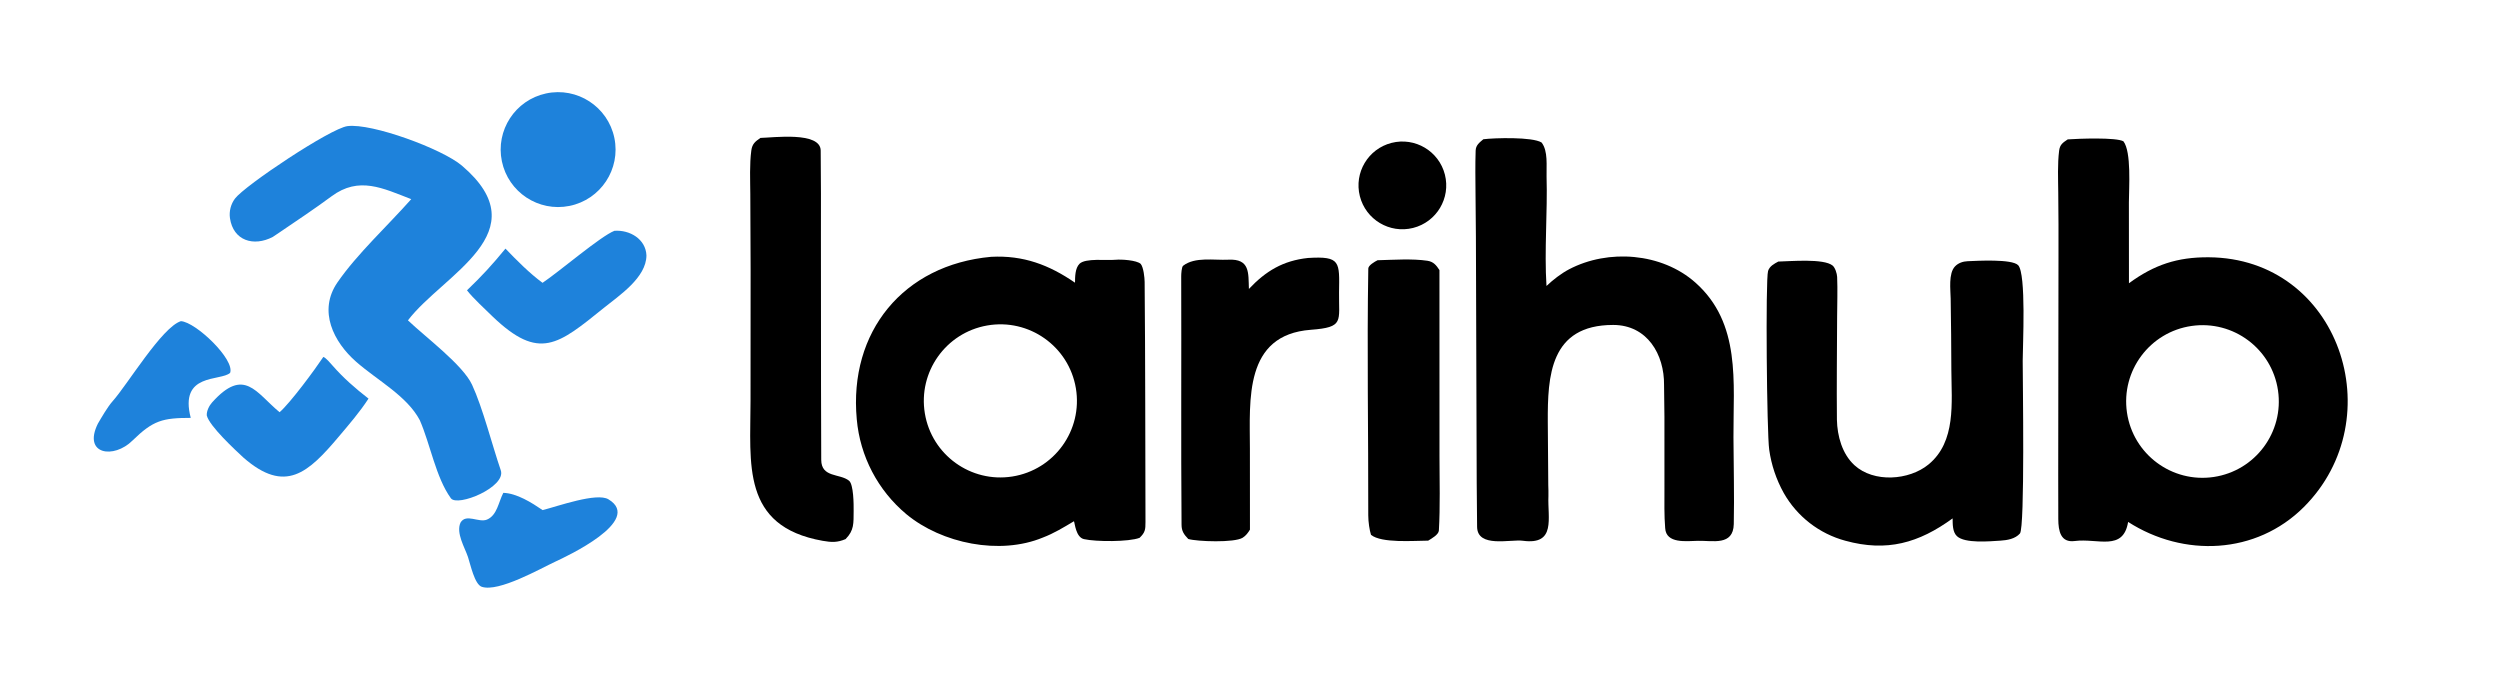
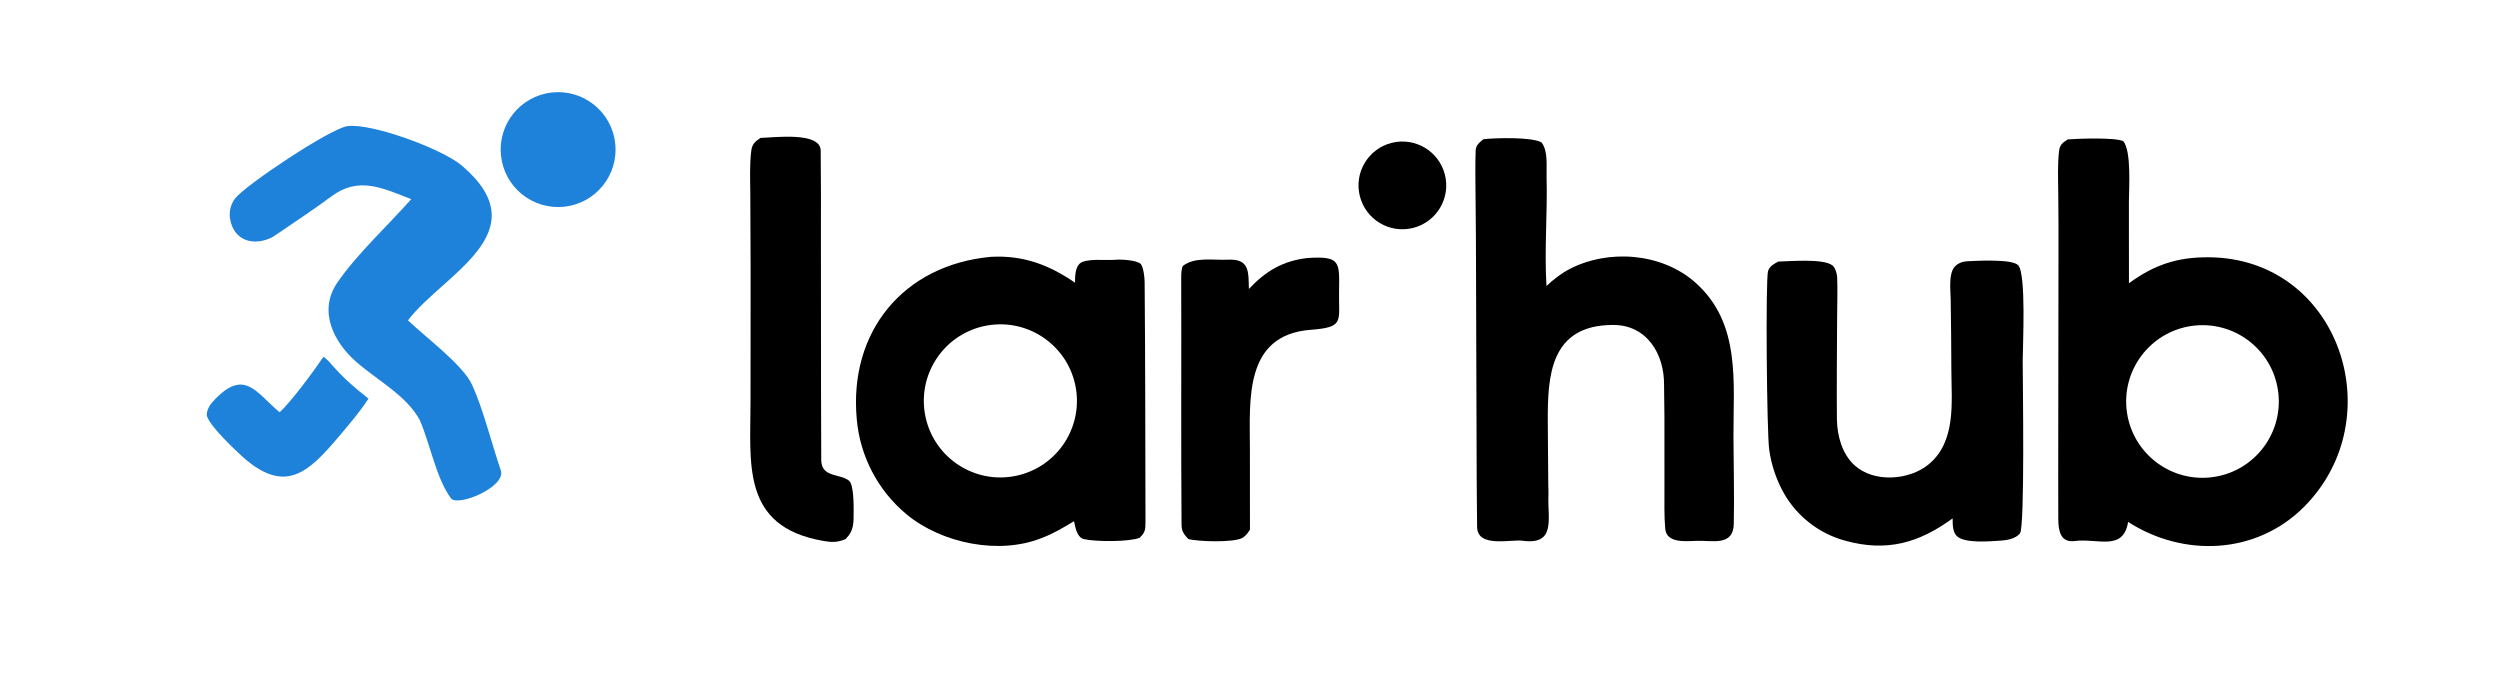
<svg xmlns="http://www.w3.org/2000/svg" version="1.1" style="display: block;" viewBox="0 0 2048 571" width="2048" height="571" preserveAspectRatio="none">
  <path transform="translate(0,0)" fill="rgb(0,0,0)" d="M 1693.87 114.19 C 1702.65 113.561 1733.53 112.401 1739.5 115.753 C 1746.15 124.364 1744.04 153.693 1743.99 165.757 L 1744.04 232.035 C 1764.73 216.859 1783.73 210.599 1809.33 210.762 C 1916.41 211.441 1960.07 342.653 1887.3 415.375 C 1848.19 454.391 1788.84 456.749 1743.35 427.559 C 1739.37 451.942 1718.48 440.747 1699.58 443.208 C 1688.15 444.698 1686.19 435.154 1686.15 425.231 C 1686.04 401.425 1686.11 376.282 1686.13 352.333 L 1686.31 210.631 C 1686.38 193.034 1686.32 175.437 1686.12 157.841 C 1686.02 146.772 1685.45 134.296 1686.84 123.388 C 1687.48 118.369 1689.92 116.859 1693.87 114.19 z M 1813.47 390.743 C 1847.57 385.676 1871.13 353.965 1866.14 319.855 C 1861.15 285.745 1829.5 262.108 1795.38 267.017 C 1761.14 271.941 1737.41 303.725 1742.41 337.947 C 1747.42 372.17 1779.26 395.827 1813.47 390.743 z" />
  <path transform="translate(0,0)" fill="rgb(0,0,0)" d="M 811.914 210.383 C 838.335 208.998 859.343 216.947 880.644 231.582 C 880.701 226.94 880.651 219.713 884.362 216.074 C 889.25 211.281 906.586 213.511 913.914 212.797 C 918.506 212.35 931.132 213.106 934.473 216.184 C 936.815 219.051 937.658 227.561 937.689 230.965 C 938.272 296.511 938.177 362.078 938.377 427.63 C 938.396 433.844 938.113 436.203 933.563 440.581 C 924.949 443.977 897.656 443.872 887.983 441.651 C 881.263 440.108 880.53 428.507 879.781 426.991 C 871.568 431.915 863.194 437.019 854.245 440.386 C 819.044 454.964 771.58 445.267 742.57 421.294 C 719.185 401.798 704.535 373.786 701.861 343.459 C 695.211 271.664 740.086 216.924 811.914 210.383 z M 829.235 390.363 C 863.675 384.956 887.095 352.499 881.369 318.111 C 875.642 283.722 842.969 260.606 808.635 266.651 C 774.75 272.618 752 304.773 757.652 338.712 C 763.303 372.651 795.245 395.698 829.235 390.363 z" />
  <path transform="translate(0,0)" fill="rgb(0,0,0)" d="M 1215.16 114.069 C 1224.22 112.931 1255.35 112.048 1262.84 116.726 C 1268.35 123.696 1266.7 136.081 1266.95 144.558 C 1267.8 173.945 1265.03 205.054 1266.88 234.272 C 1272.24 229.201 1278.85 224.046 1285.36 220.624 C 1317.52 203.729 1361.33 207.082 1388.84 231.471 C 1426.42 264.785 1419.83 313.206 1420.05 358.202 C 1420.16 382.203 1420.81 405.459 1420.31 429.357 C 1419.88 447.382 1402.99 442.741 1390.94 443.045 C 1381.62 443.203 1364.83 445.661 1364.11 432.605 C 1363.25 422.24 1363.51 410.886 1363.51 400.487 L 1363.5 341.327 C 1363.46 332.753 1363.31 323.919 1363.19 315.437 C 1363.48 290.33 1349.43 266.21 1321.53 266.197 C 1269.62 266.174 1267.8 308.279 1267.95 345.505 L 1268.35 397.451 C 1268.39 400.309 1268.6 403.582 1268.47 406.4 C 1267.68 424.316 1274.94 446.683 1247.58 442.995 C 1237.31 441.611 1210.3 449.096 1210.04 431.631 C 1209.68 407.725 1209.7 383.272 1209.6 359.364 L 1209.18 228.638 C 1209.17 205.387 1209.02 182.136 1208.75 158.886 C 1208.66 147.192 1208.45 135.077 1208.85 123.376 C 1209 118.952 1211.87 116.855 1215.16 114.069 z" />
  <path transform="translate(0,0)" fill="rgb(0,0,0)" d="M 1456.79 214.272 C 1466.82 214.043 1494.04 211.604 1501.28 217.549 C 1503.32 219.22 1504.88 224.067 1504.99 226.872 C 1505.44 237.635 1505.01 249.046 1504.97 259.878 C 1504.88 287.842 1504.52 315.896 1504.8 343.844 C 1505.09 357.176 1509.07 371.822 1519.15 381.081 C 1534.97 395.597 1563.85 393.597 1579.84 380.485 C 1602.61 361.806 1598.68 329.677 1598.55 303.314 C 1598.5 283.786 1598.31 264.259 1597.99 244.733 C 1597.88 237.356 1596.05 224.028 1601.53 218.253 C 1604.23 215.415 1608.05 214.14 1611.89 213.982 C 1619.72 213.659 1648.04 212.008 1653.23 217.211 C 1660.01 224.018 1657.02 283.42 1657 295.5 C 1656.99 311.101 1658.9 432.247 1654.73 437.029 C 1650.84 441.478 1644.31 442.553 1638.71 442.901 C 1629.97 443.445 1609.67 445.353 1603.14 439.237 C 1599.44 435.772 1599.65 429.281 1599.58 424.661 C 1571.92 444.831 1545.69 452.33 1511.71 442.974 C 1490.34 437.213 1472.16 423.129 1461.25 403.868 C 1455.12 392.873 1451.08 380.838 1449.33 368.371 C 1447.39 355.192 1446.22 229.083 1448.4 221.996 C 1449.62 218.029 1453.4 216.092 1456.79 214.272 z" />
  <path transform="translate(0,0)" fill="rgb(30,130,219)" d="M 223.47 194.091 C 207.855 202.267 191.067 197.259 188.372 178.669 C 187.598 173.003 189.079 167.26 192.496 162.675 C 200.706 151.834 270.739 105.105 284.664 103.317 C 304.582 100.758 362.29 121.97 378.392 135.687 C 442.646 190.425 362.995 224.621 334.177 262.437 C 348.48 276.052 379.2 298.943 386.718 315.19 C 395.512 334.197 403.243 364.877 410.232 385.255 C 414.93 398.954 374.687 415.551 369.347 408.159 C 357.024 391.101 352.514 363.941 343.916 344.263 C 333.442 324.373 309.208 311.663 291.767 296.366 C 273.346 280.21 260.305 254.745 276.475 231.299 C 292.507 208.053 317.399 185.137 336.885 163.141 C 313.649 154.201 294.07 144.164 271.636 160.788 C 258.067 170.843 242.987 180.889 228.963 190.408 L 223.47 194.091 z" />
  <path transform="translate(0,0)" fill="rgb(0,0,0)" d="M 622.947 112.981 C 633.479 112.739 672.108 107.596 672.312 123.306 C 672.616 146.714 672.515 170.505 672.498 193.934 L 672.582 315.848 C 672.623 336.098 672.634 356.632 672.756 376.712 C 672.846 391.486 687.982 387.714 695.519 393.79 C 699.289 396.828 699.365 413.237 699.303 418.632 C 699.189 428.676 699.833 434.389 692.68 441.638 C 685.908 444.523 681.15 444.315 673.91 443.031 C 607.04 431.169 614.842 379.77 614.834 328.348 L 614.901 220.815 L 614.654 159.058 C 614.587 147.637 613.969 134.504 615.485 123.234 C 616.219 117.782 618.779 115.855 622.947 112.981 z" />
  <path transform="translate(0,0)" fill="rgb(0,0,0)" d="M 1071.49 211.335 C 1098.39 209.659 1097.29 214.491 1096.95 239.536 C 1096.63 263.37 1101.39 268.1 1073.87 270.158 C 1018.97 274.262 1023.87 327.543 1023.92 367.45 L 1023.96 433.885 C 1022.33 436.535 1020.64 438.849 1017.99 440.512 C 1011.21 444.758 980.64 443.661 973.428 441.542 C 969.882 437.771 967.964 435.255 967.922 429.835 C 967.395 362.008 967.886 294.093 967.649 226.241 C 967.643 224.517 967.95 218.7 969.213 217.706 C 978.897 210.175 994.63 213.324 1006.24 212.742 C 1024.12 211.846 1022.62 223.573 1023.1 236.702 C 1036.96 221.998 1051.13 213.506 1071.49 211.335 z" />
-   <path transform="translate(0,0)" fill="rgb(0,0,0)" d="M 1128.51 213.185 C 1141.11 212.872 1157.03 211.753 1169.36 213.619 C 1174.35 214.374 1176.66 217.347 1179.2 221.275 L 1179.23 374.014 C 1179.28 392.808 1179.85 415.572 1178.73 434.579 C 1178.53 437.948 1172.85 441.16 1169.97 442.889 C 1158.07 442.952 1131.68 445.136 1123.12 438.141 C 1121.93 434.37 1120.87 427.587 1120.88 422.138 C 1121.01 354.908 1119.76 287.06 1120.91 219.965 C 1120.95 217.382 1126.13 214.366 1128.51 213.185 z" />
-   <path transform="translate(0,0)" fill="rgb(30,130,219)" d="M 503.326 189.083 C 515.848 188.15 529.031 195.822 529.564 209.242 C 529.479 227.421 507.359 241.993 494.637 252.252 C 457.214 282.428 441.791 295.855 403.66 259.41 C 397.849 253.753 387.14 243.87 382.553 237.819 C 395.074 225.84 403.243 216.873 414.08 203.665 C 423.195 213.184 433.845 223.908 444.458 231.689 C 458.429 222.317 492.028 193.477 503.326 189.083 z" />
  <path transform="translate(0,0)" fill="rgb(30,130,219)" d="M 447.292 76.553 C 472.824 71.049 497.954 87.391 503.279 112.96 C 508.604 138.53 492.087 163.545 466.48 168.69 C 441.126 173.785 416.412 157.466 411.14 132.149 C 405.867 106.831 422.012 82.003 447.292 76.553 z" />
  <path transform="translate(0,0)" fill="rgb(30,130,219)" d="M 264.885 292.382 C 266.924 293.032 270.837 297.672 272.414 299.469 C 281.513 309.84 290.99 318.078 301.88 326.538 C 294.678 337.638 286.03 347.606 277.558 357.648 C 252.566 387.27 233.767 404.859 199.456 374.892 C 192.954 368.871 171.535 349.109 169.4 340.367 C 169.121 336.668 171.428 332.254 173.732 329.687 C 200.085 300.319 209.618 321.637 229.033 337.69 C 237.84 330.084 258.055 302.661 264.885 292.382 z" />
-   <path transform="translate(0,0)" fill="rgb(30,130,219)" d="M 412.311 403.74 C 423.324 404.069 435.531 411.74 444.506 417.882 C 457.106 414.685 488.855 403.271 498.42 409.023 C 527.505 426.514 463.072 456.295 455.199 459.963 C 442.734 465.73 408.584 485.328 394.67 480.71 C 388.791 478.758 385.396 462.441 383.384 456.361 C 380.827 448.636 373.354 436.569 377.257 428.128 C 381.829 420.361 392.193 428.492 398.946 425.638 C 407.274 422.116 408.328 411.427 412.311 403.74 z" />
-   <path transform="translate(0,0)" fill="rgb(30,130,219)" d="M 148.181 263.096 C 160.381 263.766 192.593 294.579 188.505 305.469 C 180.715 312.504 146.581 305.162 156.256 342.326 C 133.071 342.356 125.479 344.396 108.627 360.805 C 93.115 376.301 67.664 372.356 80.176 347.058 C 83.249 341.821 88.284 333.111 92.195 328.75 C 104.367 315.173 132.621 268.031 148.181 263.096 z" />
  <path transform="translate(0,0)" fill="rgb(0,0,0)" d="M 1139.93 117.06 C 1159.18 112.142 1178.77 123.785 1183.66 143.049 C 1188.54 162.313 1176.86 181.882 1157.59 186.729 C 1138.36 191.562 1118.86 179.919 1113.99 160.707 C 1109.12 141.494 1120.72 121.966 1139.93 117.06 z" />
</svg>